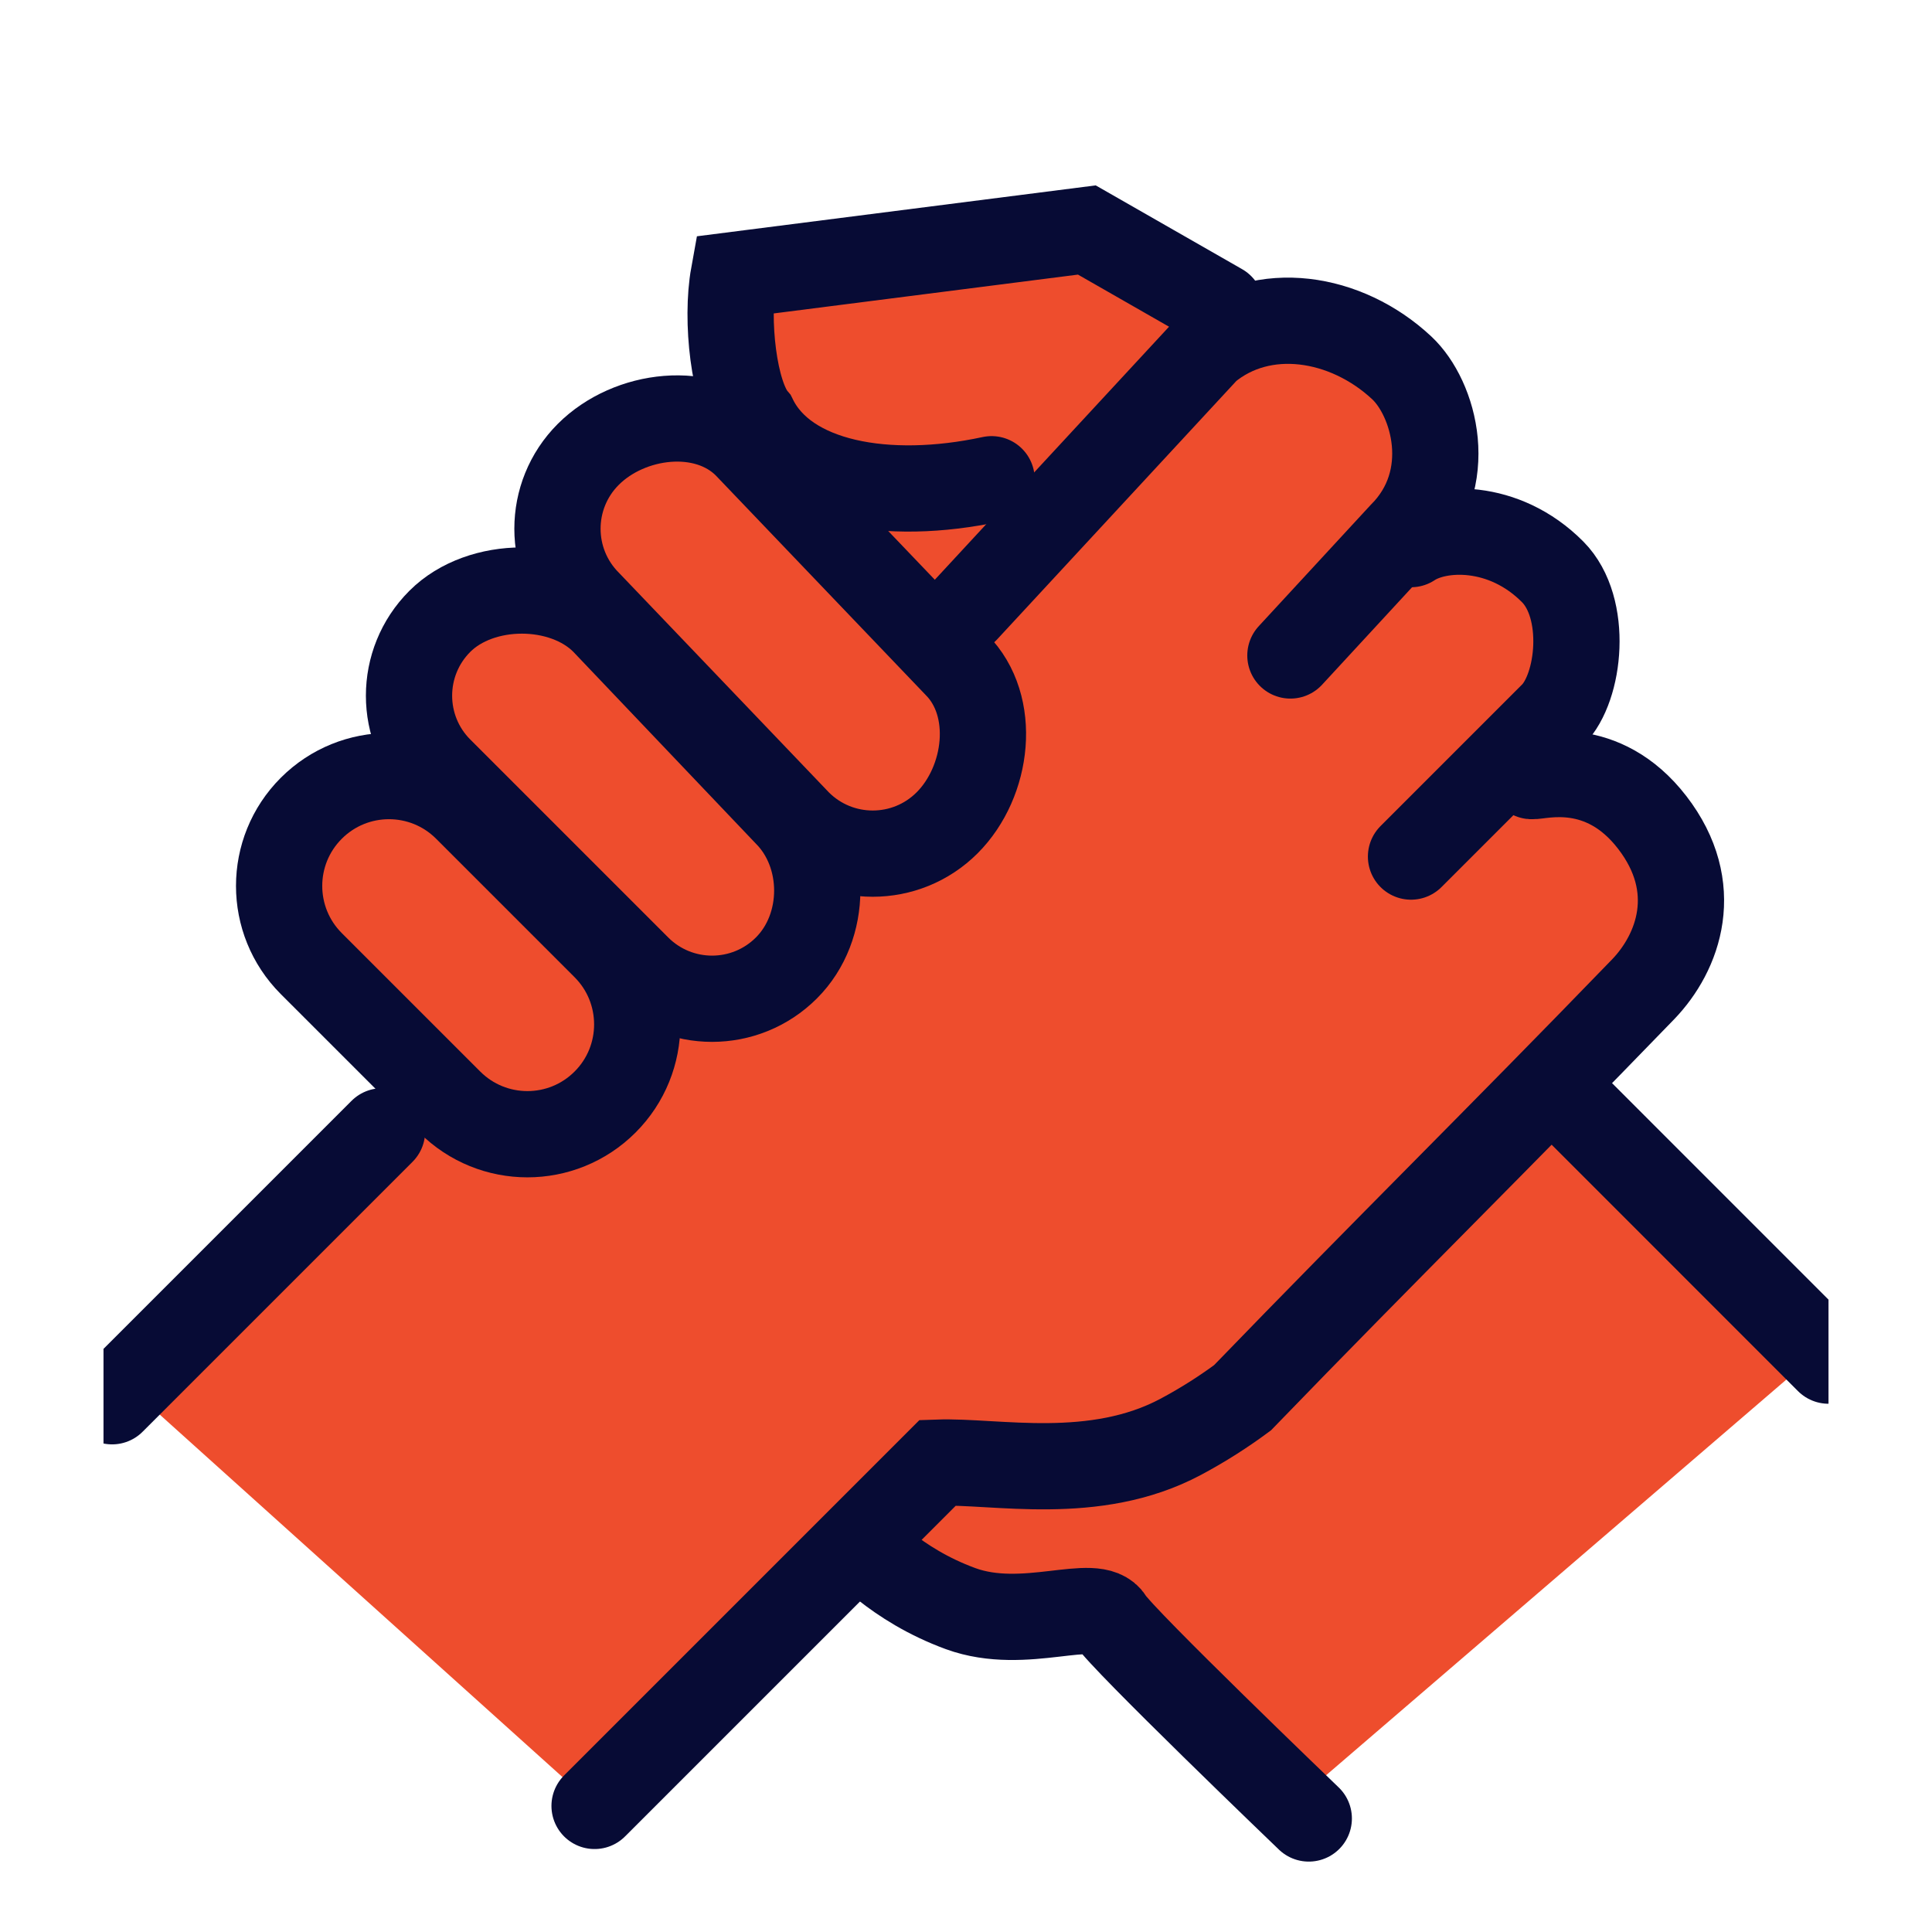
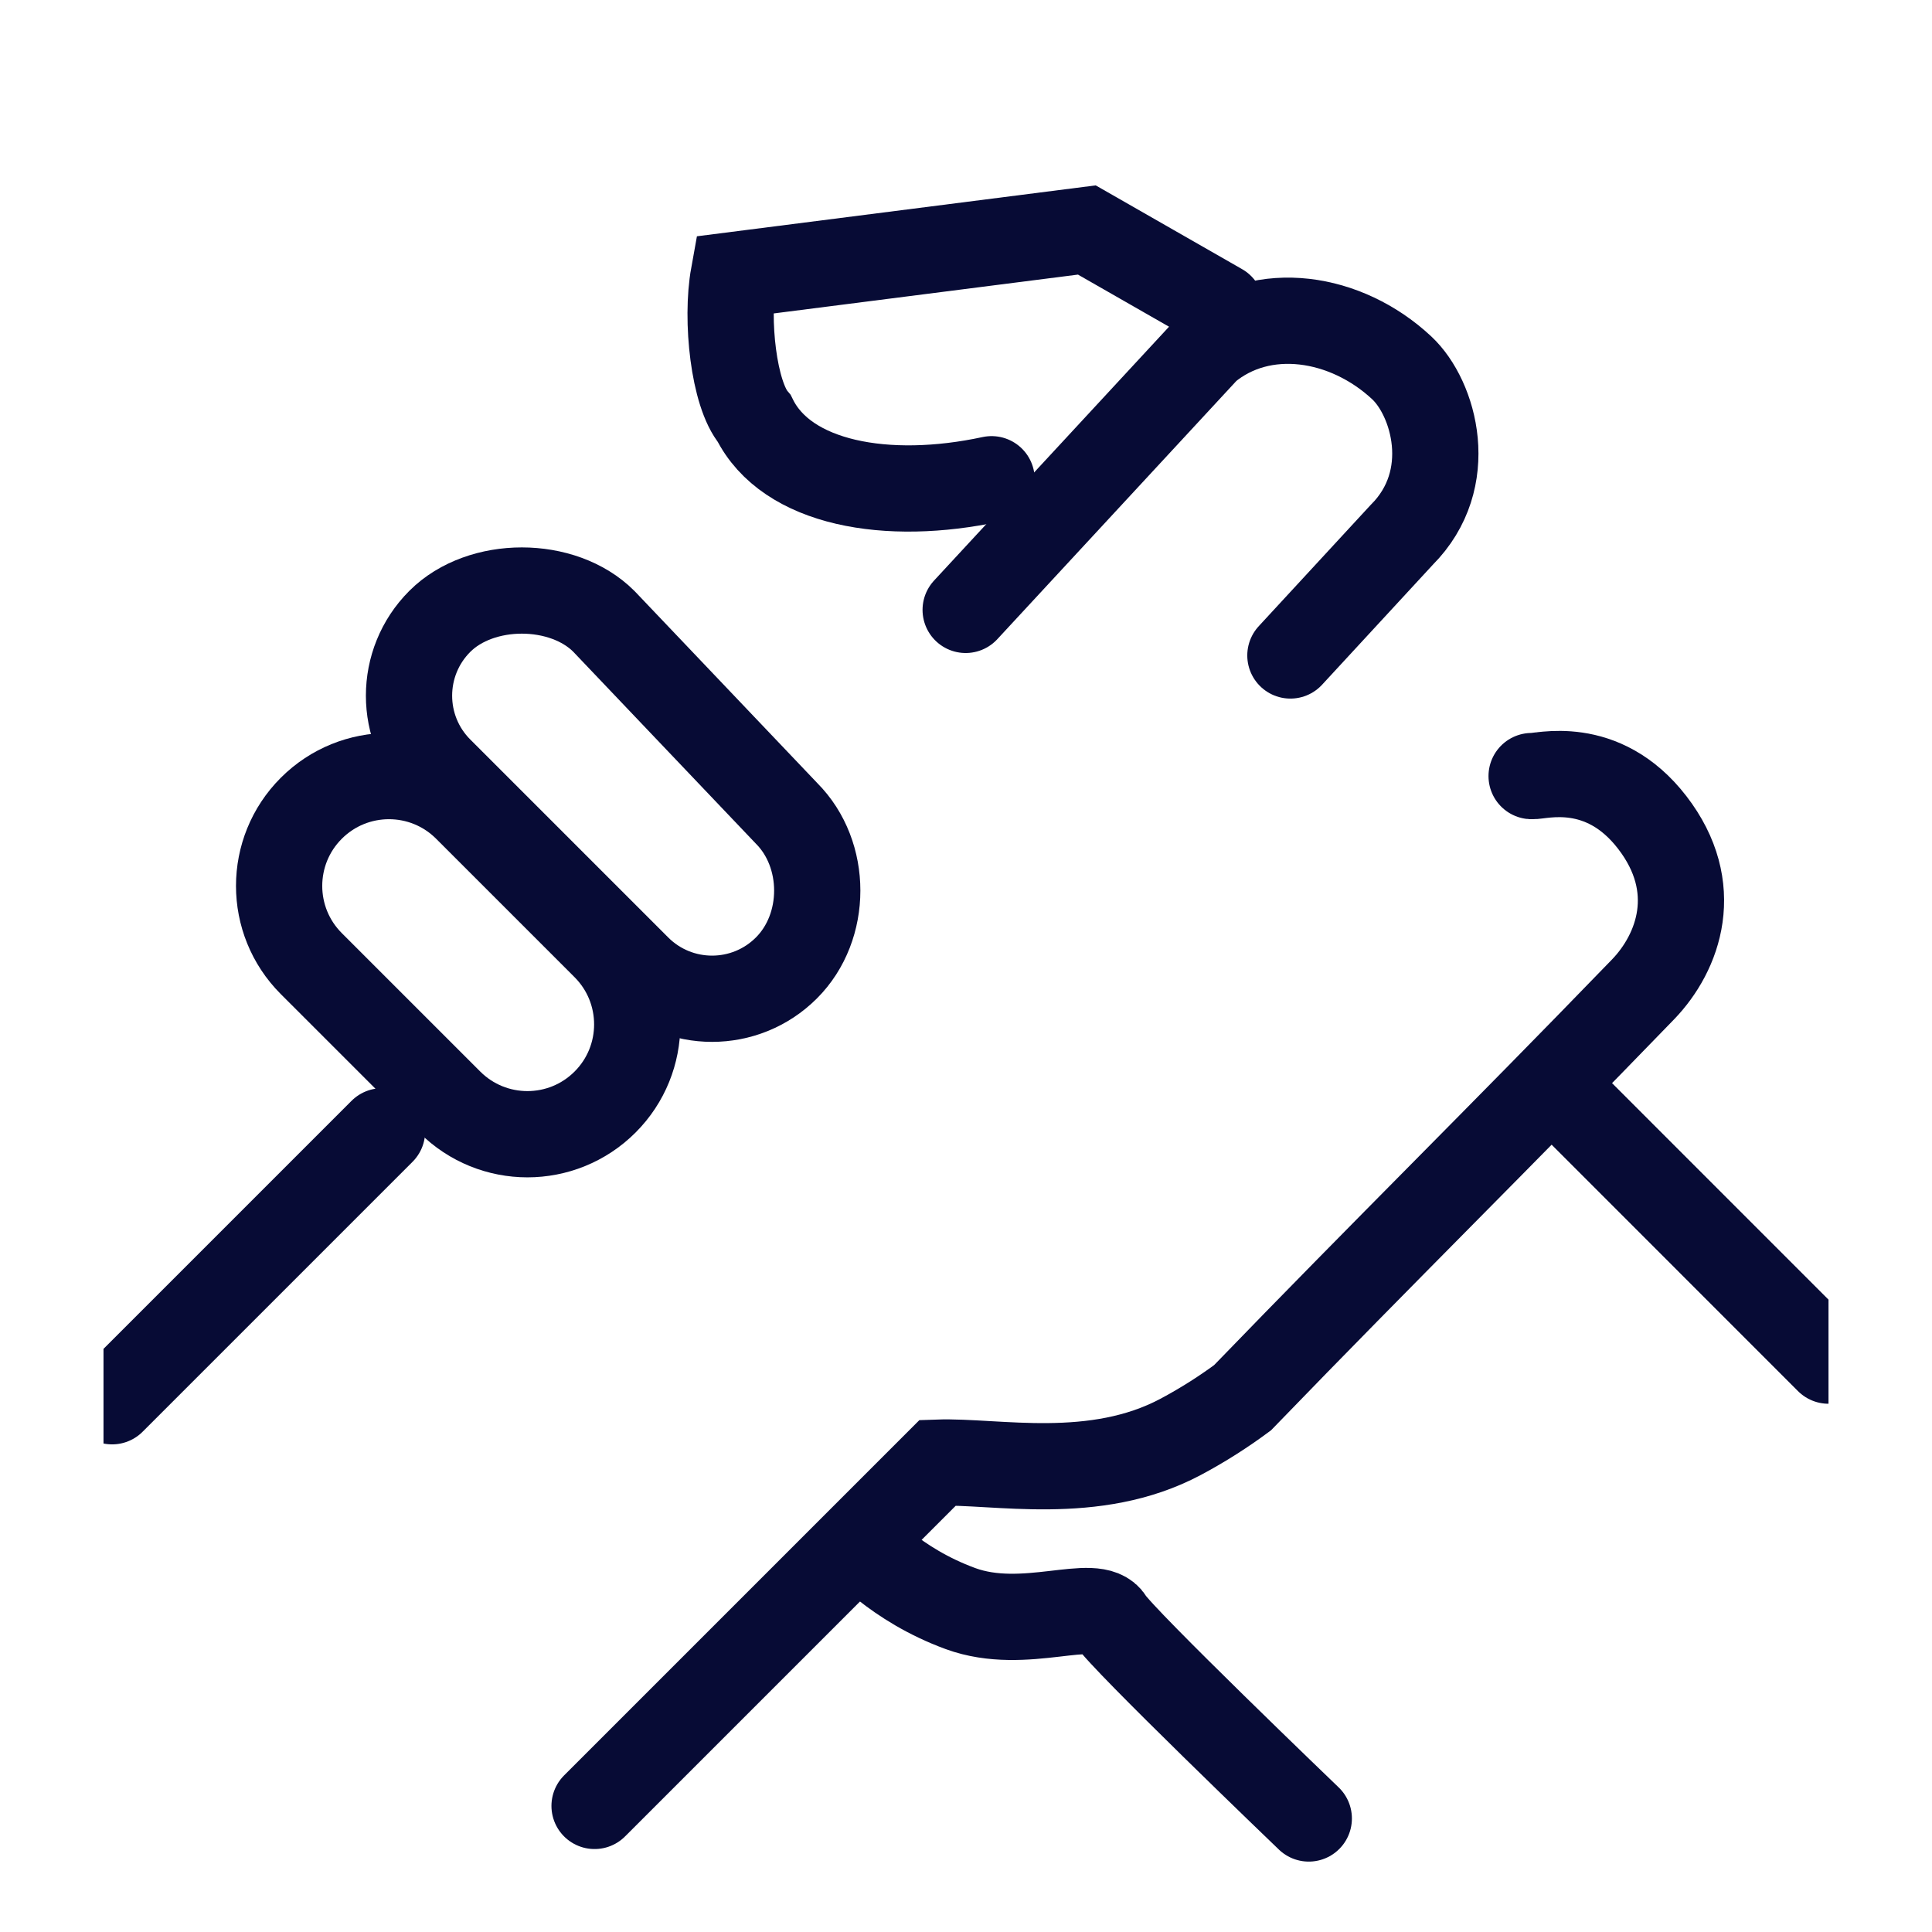
<svg xmlns="http://www.w3.org/2000/svg" width="112" height="112" viewBox="0 0 112 112" fill="none">
  <g clip-path="url(#clip0)">
-     <path d="M64.049 13.258L43.073 16.485V24.015L34.468 26.166L31.778 33.158L25.324 35.847L22.635 43.915L16.719 47.68L15.643 53.059L24.786 62.74L7.575 80.489L34.468 104.692L48.452 90.708L62.974 92.859L74.806 104.692L105.463 78.337L90.404 62.74L97.933 51.983L90.404 44.991L90.942 34.234L81.798 30.469L80.722 20.788L71.579 18.636L64.049 13.258Z" fill="#EE4D2D" />
    <path d="M6.499 81.232L22.147 65.584" stroke="#070B35" stroke-width="5" stroke-miterlimit="10" stroke-linecap="round" />
    <path d="M55.981 35.356L69.966 20.248C73.193 17.559 78.033 18.311 81.26 21.324C83.141 23.08 84.487 27.778 81.26 31.006L74.806 37.998" stroke="#070B35" stroke-width="5" stroke-miterlimit="10" stroke-linecap="round" />
-     <path d="M81.798 31.543C83.411 30.468 87.176 30.291 90.015 33.157C92.078 35.24 91.598 39.856 90.015 41.439L81.798 49.656" stroke="#070B35" stroke-width="5" stroke-miterlimit="10" stroke-linecap="round" />
    <path d="M88.79 44.99C89.267 45.043 92.879 43.914 95.782 47.679C98.686 51.444 97.325 55.209 95.245 57.361C86.675 66.221 80.597 72.17 72.028 81.031C70.982 81.804 69.792 82.578 68.447 83.294C63.447 85.961 57.715 84.671 54.368 84.791L34.468 104.691" stroke="#070B35" stroke-width="5" stroke-miterlimit="10" stroke-linecap="round" />
    <path d="M35.077 63.886C32.589 66.374 28.56 66.374 26.072 63.886L18.046 55.861C15.559 53.373 15.559 49.343 18.046 46.856C20.534 44.368 24.564 44.368 27.051 46.856L35.077 54.882C37.562 57.369 37.562 61.401 35.077 63.886Z" stroke="#070B35" stroke-width="5" stroke-miterlimit="10" />
    <path d="M45.59 56.112C43.208 58.494 39.35 58.494 36.968 56.112L25.497 44.641C23.116 42.259 23.116 38.402 25.497 36.02C27.879 33.638 32.624 33.638 35.006 36.02L45.59 47.142C47.972 49.524 47.972 53.733 45.59 56.112Z" stroke="#070B35" stroke-width="5" stroke-miterlimit="10" />
-     <path d="M54.906 47.699C52.523 50.082 48.663 50.082 46.279 47.699L34.104 34.965C31.721 32.581 31.721 28.722 34.104 26.339C36.487 23.956 40.885 23.418 43.269 25.801L55.444 38.535C57.824 40.919 57.286 45.316 54.906 47.699Z" stroke="#070B35" stroke-width="5" stroke-miterlimit="10" />
    <path d="M70.765 17.773L63.006 13.333L42.535 15.946C42.063 18.553 42.535 22.862 43.725 24.263C45.594 28.046 51.431 29.086 57.483 27.782" stroke="#070B35" stroke-width="5" stroke-miterlimit="10" stroke-linecap="round" />
    <path d="M51.292 90.793C52.304 91.592 53.766 92.551 55.685 93.253C59.412 94.617 63.505 92.482 64.362 93.91C65.019 95.003 75.871 105.419 75.871 105.419" stroke="#070B35" stroke-width="5" stroke-miterlimit="10" stroke-linecap="round" />
    <path d="M90.403 63.277L106 78.877" stroke="#070B35" stroke-width="5" stroke-miterlimit="10" stroke-linecap="round" />
  </g>
  <defs>
    <clipPath id="clip0">
      <rect width="100" height="100" fill="white" transform="translate(6 9)" />
    </clipPath>
  </defs>
</svg>